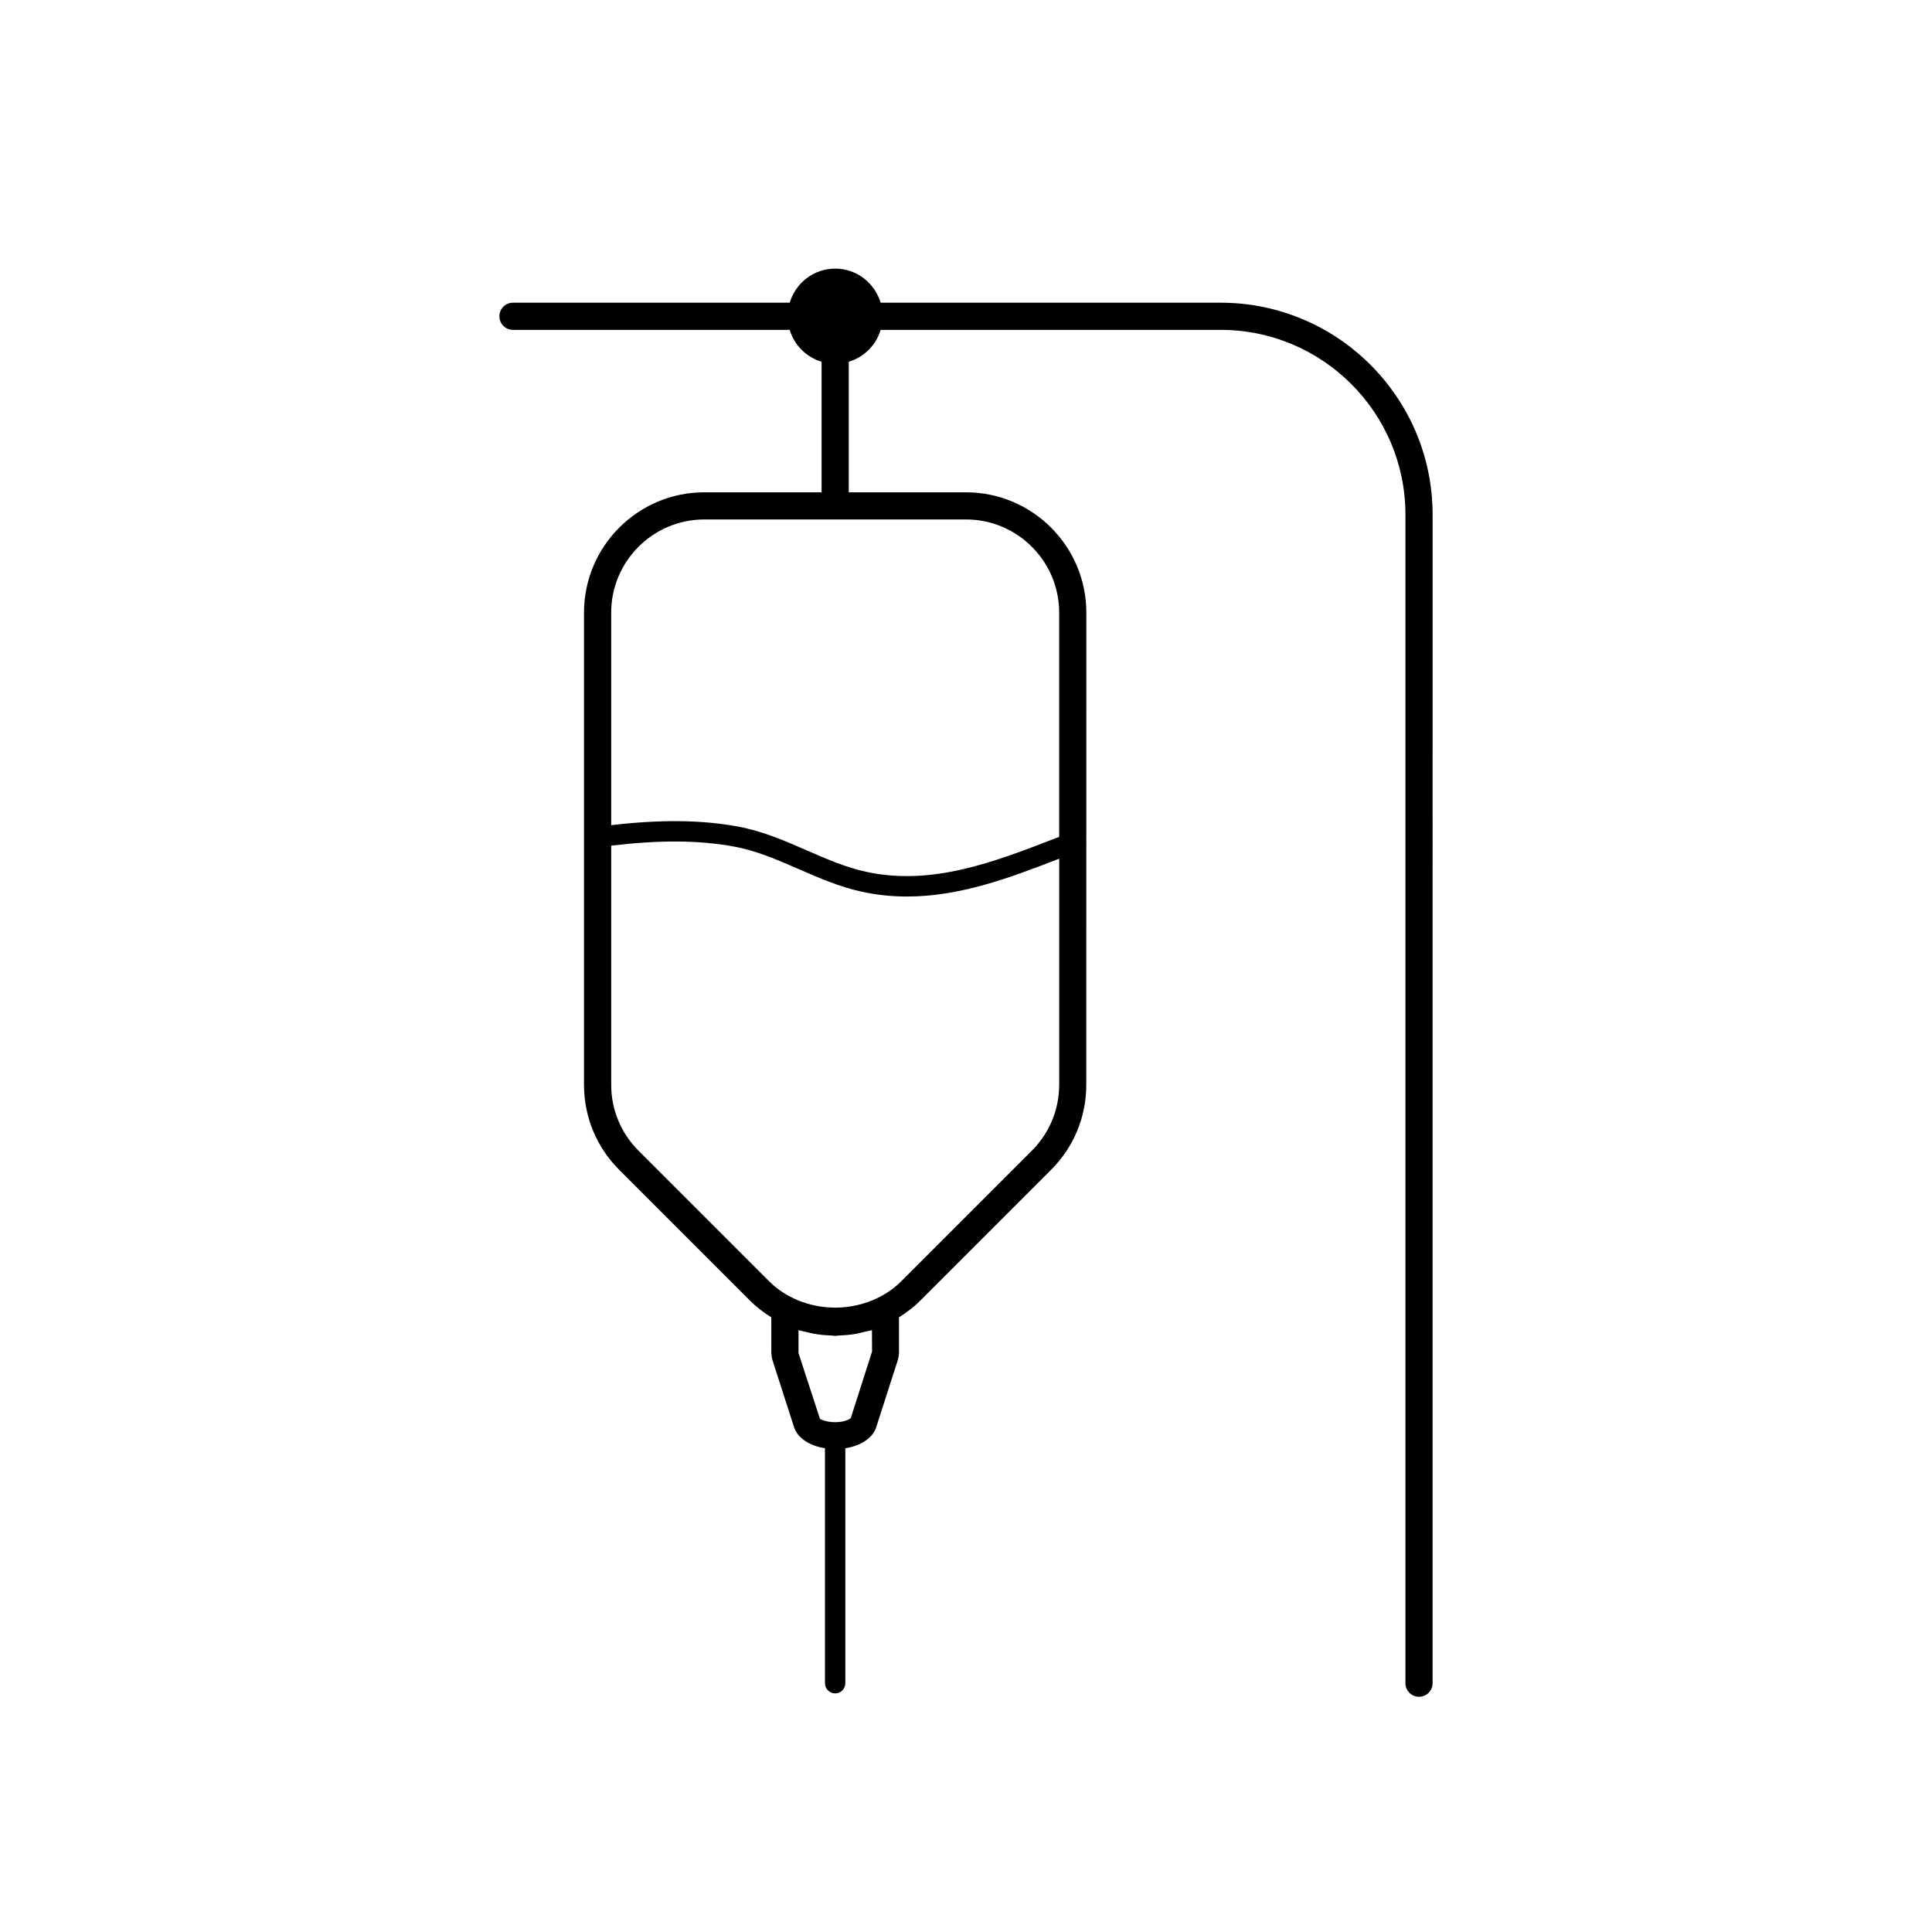
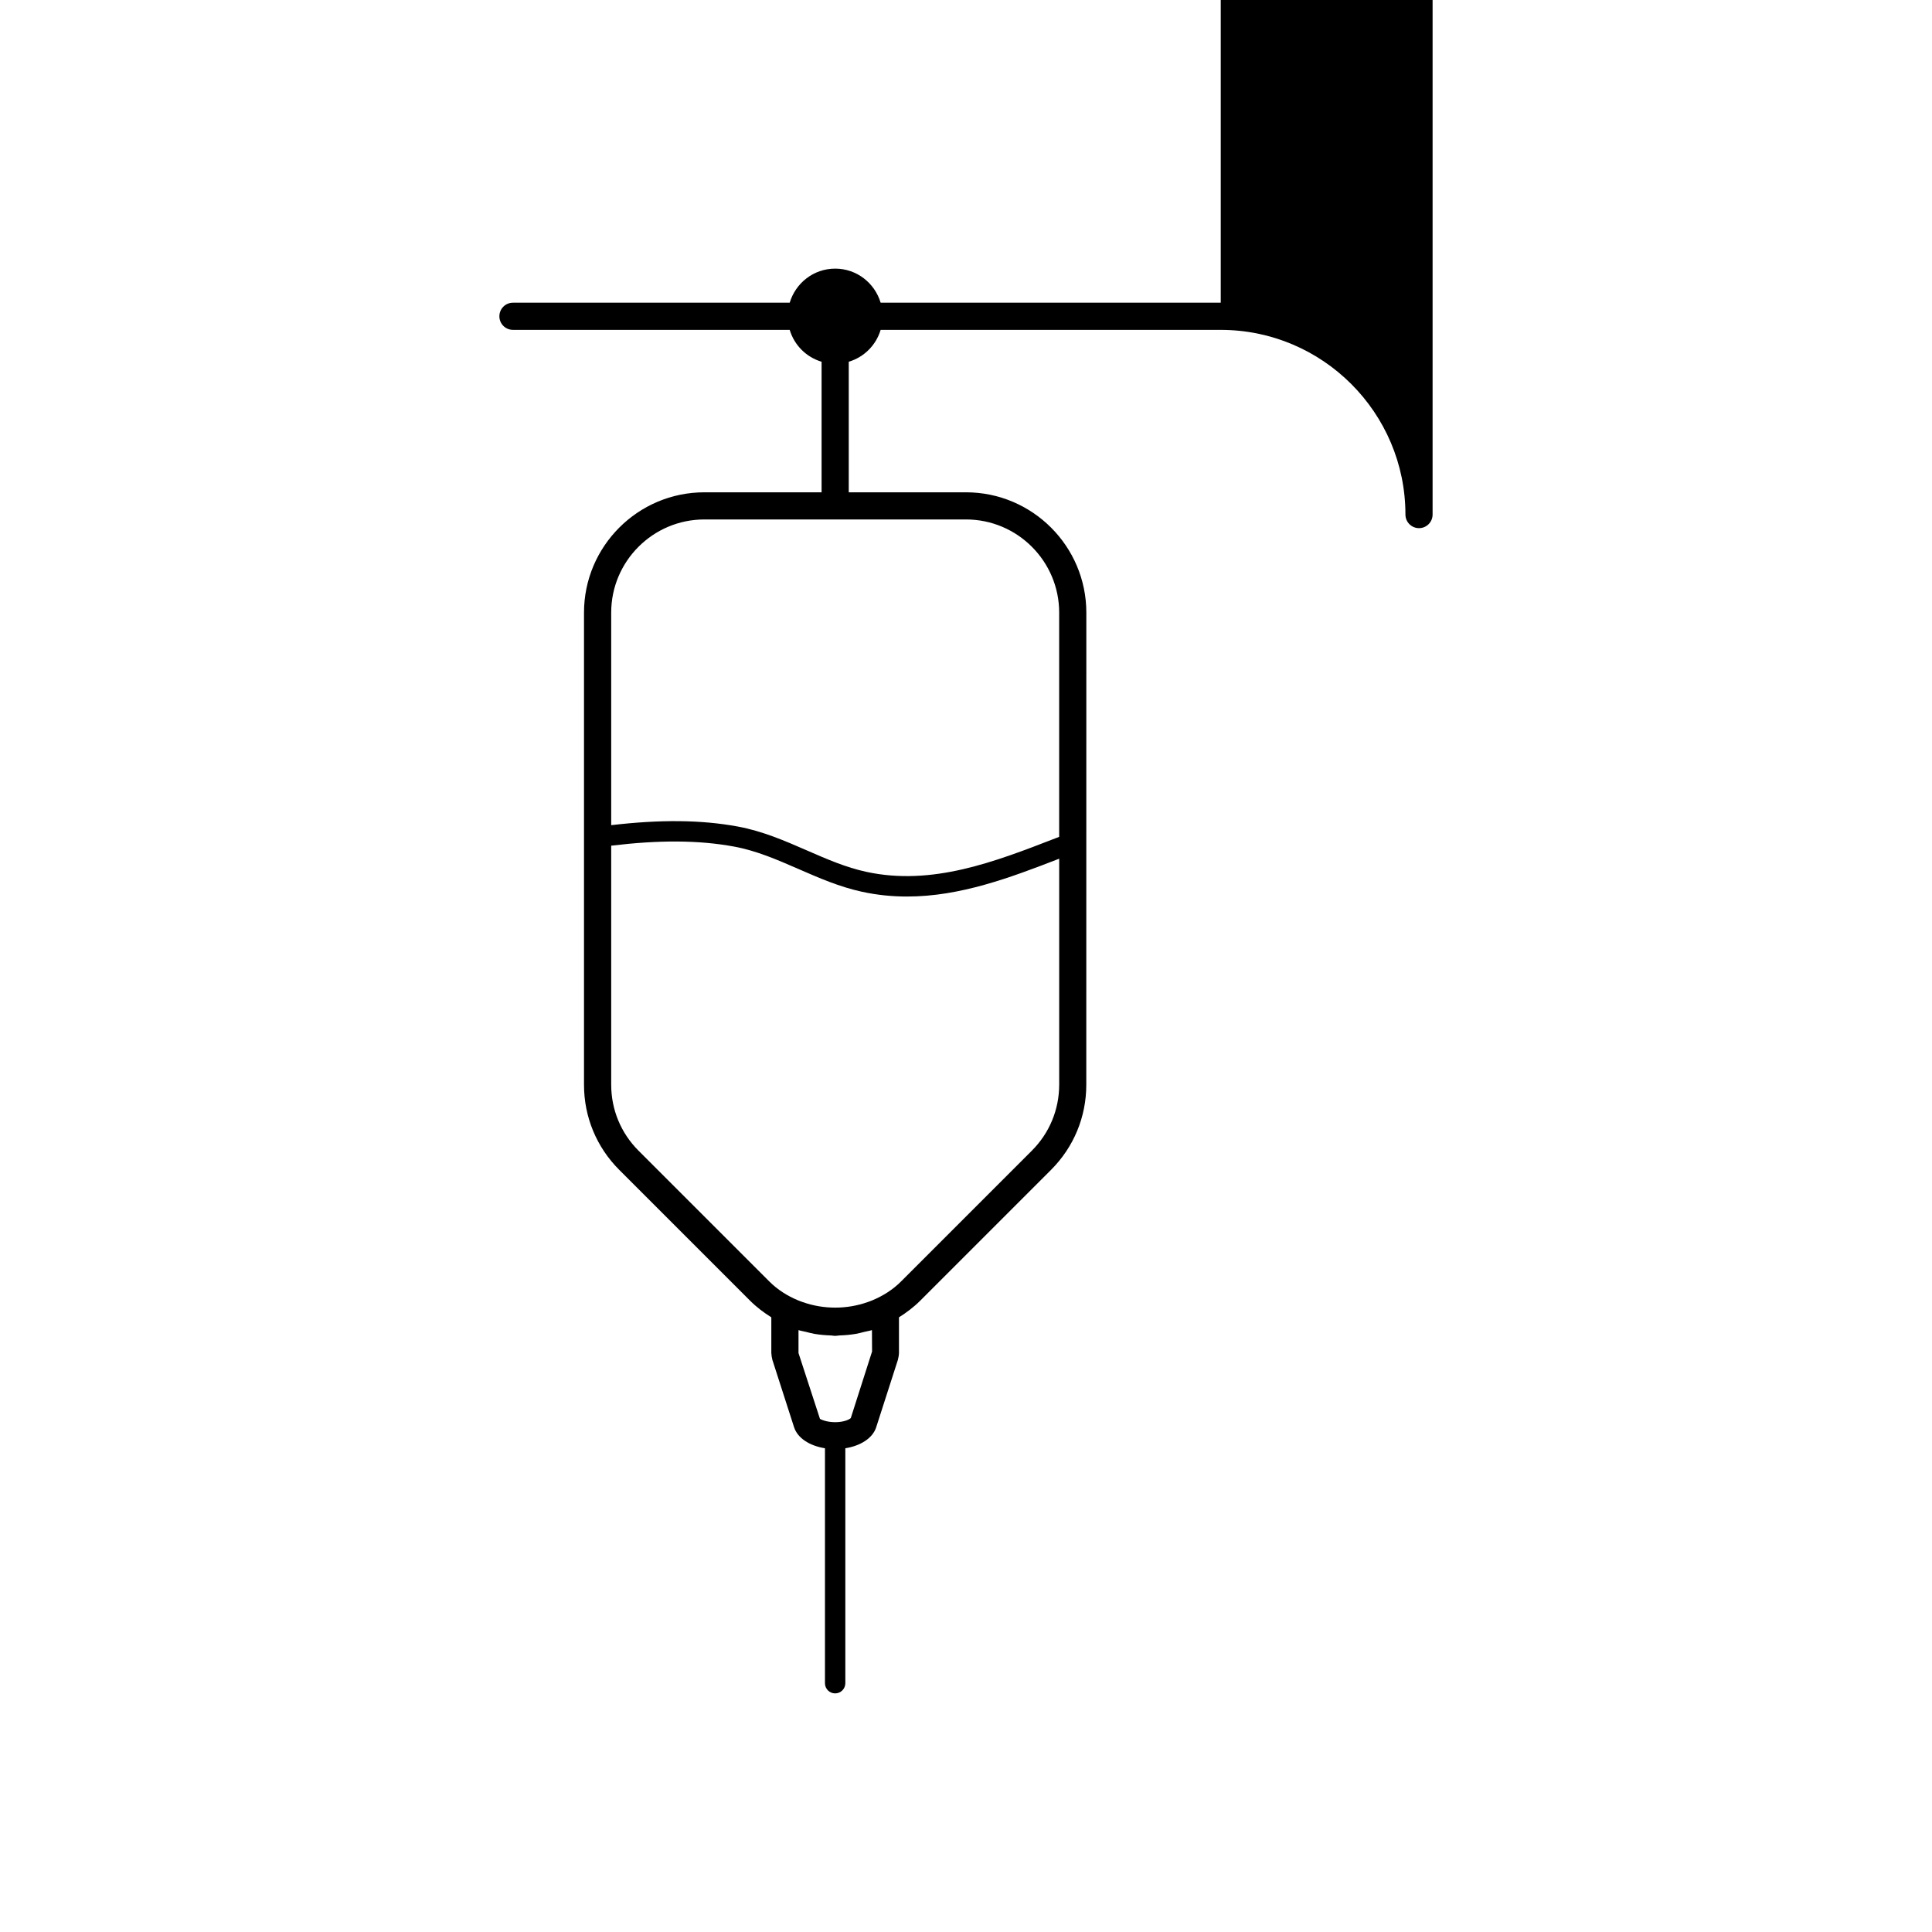
<svg xmlns="http://www.w3.org/2000/svg" fill="#000000" width="800px" height="800px" version="1.1" viewBox="144 144 512 512">
-   <path d="m467.51 224.22h-90.133c-1.559-5.211-6.332-9.031-12.047-9.031-5.715 0-10.488 3.82-12.047 9.031h-73.344c-1.988 0-3.598 1.609-3.598 3.598 0 1.988 1.609 3.598 3.598 3.598h73.34c1.215 4.062 4.387 7.234 8.449 8.449v34.602h-31.074c-17.582 0-31.887 14.305-31.887 31.887v125.12c0 8.516 3.312 16.523 9.336 22.547l34.672 34.672c1.715 1.715 3.629 3.148 5.633 4.41v9.477c0 0.375 0.168 1.438 0.281 1.797l5.75 17.859c0.934 2.891 4.109 4.914 8.184 5.57v62.262c0 1.488 1.207 2.699 2.699 2.699 1.488 0 2.699-1.207 2.699-2.699v-62.262c4.07-0.656 7.246-2.68 8.18-5.57l5.746-17.855c0.117-0.359 0.289-1.422 0.289-1.801v-9.477c2.004-1.262 3.914-2.691 5.629-4.41l34.672-34.672c6.023-6.023 9.34-14.031 9.34-22.547l0.012-125.12c0-17.582-14.305-31.887-31.887-31.887h-31.074v-34.602c4.062-1.215 7.234-4.387 8.449-8.449l90.133 0.004c26.988 0 48.945 21.957 48.945 48.945v309.7c0 1.988 1.609 3.598 3.598 3.598 1.988 0 3.598-1.609 3.598-3.598l0.004-309.7c0-30.957-25.188-56.145-56.145-56.145zm-92.434 272.27 0.031 5.668-5.637 17.633c-0.242 0.297-1.672 1.105-4.141 1.105s-3.902-0.812-4.031-0.879l-5.688-17.449v-6.07c0.641 0.203 1.309 0.297 1.961 0.461 0.746 0.188 1.477 0.391 2.234 0.523 1.445 0.25 2.902 0.375 4.371 0.426 0.391 0.016 0.762 0.113 1.152 0.113s0.758-0.098 1.145-0.113c1.465-0.051 2.926-0.176 4.371-0.426 0.773-0.137 1.52-0.344 2.277-0.535 0.648-0.16 1.316-0.25 1.953-0.457zm42.383-47.562-34.672 34.672c-2.176 2.176-4.754 3.797-7.508 4.957-0.449 0.195-0.914 0.352-1.375 0.52-5.512 1.945-11.648 1.941-17.16-0.004-0.457-0.168-0.914-0.32-1.355-0.512-2.758-1.16-5.336-2.781-7.512-4.957l-34.672-34.672c-4.66-4.664-7.231-10.867-7.231-17.461v-63.359c12.684-1.523 23.168-1.492 32.555 0.238 5.984 1.105 11.402 3.469 17.145 5.973 5.316 2.32 10.812 4.715 16.785 6.008 4.043 0.875 8.008 1.258 11.918 1.258 14.109 0 27.391-5.016 40.32-10.027v59.902c-0.008 6.598-2.578 12.801-7.238 17.465zm7.231-142.58v59.426l-0.992 0.383c-16.066 6.227-32.68 12.676-50.105 8.891-5.445-1.176-10.457-3.363-15.766-5.68-5.762-2.516-11.727-5.117-18.32-6.332-9.785-1.805-20.602-1.867-33.535-0.359v-56.328c0-13.613 11.074-24.688 24.688-24.688h69.344c13.613 0 24.688 11.074 24.688 24.688z" />
+   <path d="m467.51 224.22h-90.133c-1.559-5.211-6.332-9.031-12.047-9.031-5.715 0-10.488 3.82-12.047 9.031h-73.344c-1.988 0-3.598 1.609-3.598 3.598 0 1.988 1.609 3.598 3.598 3.598h73.34c1.215 4.062 4.387 7.234 8.449 8.449v34.602h-31.074c-17.582 0-31.887 14.305-31.887 31.887v125.12c0 8.516 3.312 16.523 9.336 22.547l34.672 34.672c1.715 1.715 3.629 3.148 5.633 4.41v9.477c0 0.375 0.168 1.438 0.281 1.797l5.75 17.859c0.934 2.891 4.109 4.914 8.184 5.57v62.262c0 1.488 1.207 2.699 2.699 2.699 1.488 0 2.699-1.207 2.699-2.699v-62.262c4.07-0.656 7.246-2.68 8.18-5.57l5.746-17.855c0.117-0.359 0.289-1.422 0.289-1.801v-9.477c2.004-1.262 3.914-2.691 5.629-4.41l34.672-34.672c6.023-6.023 9.34-14.031 9.34-22.547l0.012-125.12c0-17.582-14.305-31.887-31.887-31.887h-31.074v-34.602c4.062-1.215 7.234-4.387 8.449-8.449l90.133 0.004c26.988 0 48.945 21.957 48.945 48.945c0 1.988 1.609 3.598 3.598 3.598 1.988 0 3.598-1.609 3.598-3.598l0.004-309.7c0-30.957-25.188-56.145-56.145-56.145zm-92.434 272.27 0.031 5.668-5.637 17.633c-0.242 0.297-1.672 1.105-4.141 1.105s-3.902-0.812-4.031-0.879l-5.688-17.449v-6.07c0.641 0.203 1.309 0.297 1.961 0.461 0.746 0.188 1.477 0.391 2.234 0.523 1.445 0.25 2.902 0.375 4.371 0.426 0.391 0.016 0.762 0.113 1.152 0.113s0.758-0.098 1.145-0.113c1.465-0.051 2.926-0.176 4.371-0.426 0.773-0.137 1.52-0.344 2.277-0.535 0.648-0.16 1.316-0.25 1.953-0.457zm42.383-47.562-34.672 34.672c-2.176 2.176-4.754 3.797-7.508 4.957-0.449 0.195-0.914 0.352-1.375 0.52-5.512 1.945-11.648 1.941-17.16-0.004-0.457-0.168-0.914-0.32-1.355-0.512-2.758-1.16-5.336-2.781-7.512-4.957l-34.672-34.672c-4.66-4.664-7.231-10.867-7.231-17.461v-63.359c12.684-1.523 23.168-1.492 32.555 0.238 5.984 1.105 11.402 3.469 17.145 5.973 5.316 2.32 10.812 4.715 16.785 6.008 4.043 0.875 8.008 1.258 11.918 1.258 14.109 0 27.391-5.016 40.32-10.027v59.902c-0.008 6.598-2.578 12.801-7.238 17.465zm7.231-142.58v59.426l-0.992 0.383c-16.066 6.227-32.68 12.676-50.105 8.891-5.445-1.176-10.457-3.363-15.766-5.68-5.762-2.516-11.727-5.117-18.32-6.332-9.785-1.805-20.602-1.867-33.535-0.359v-56.328c0-13.613 11.074-24.688 24.688-24.688h69.344c13.613 0 24.688 11.074 24.688 24.688z" />
</svg>